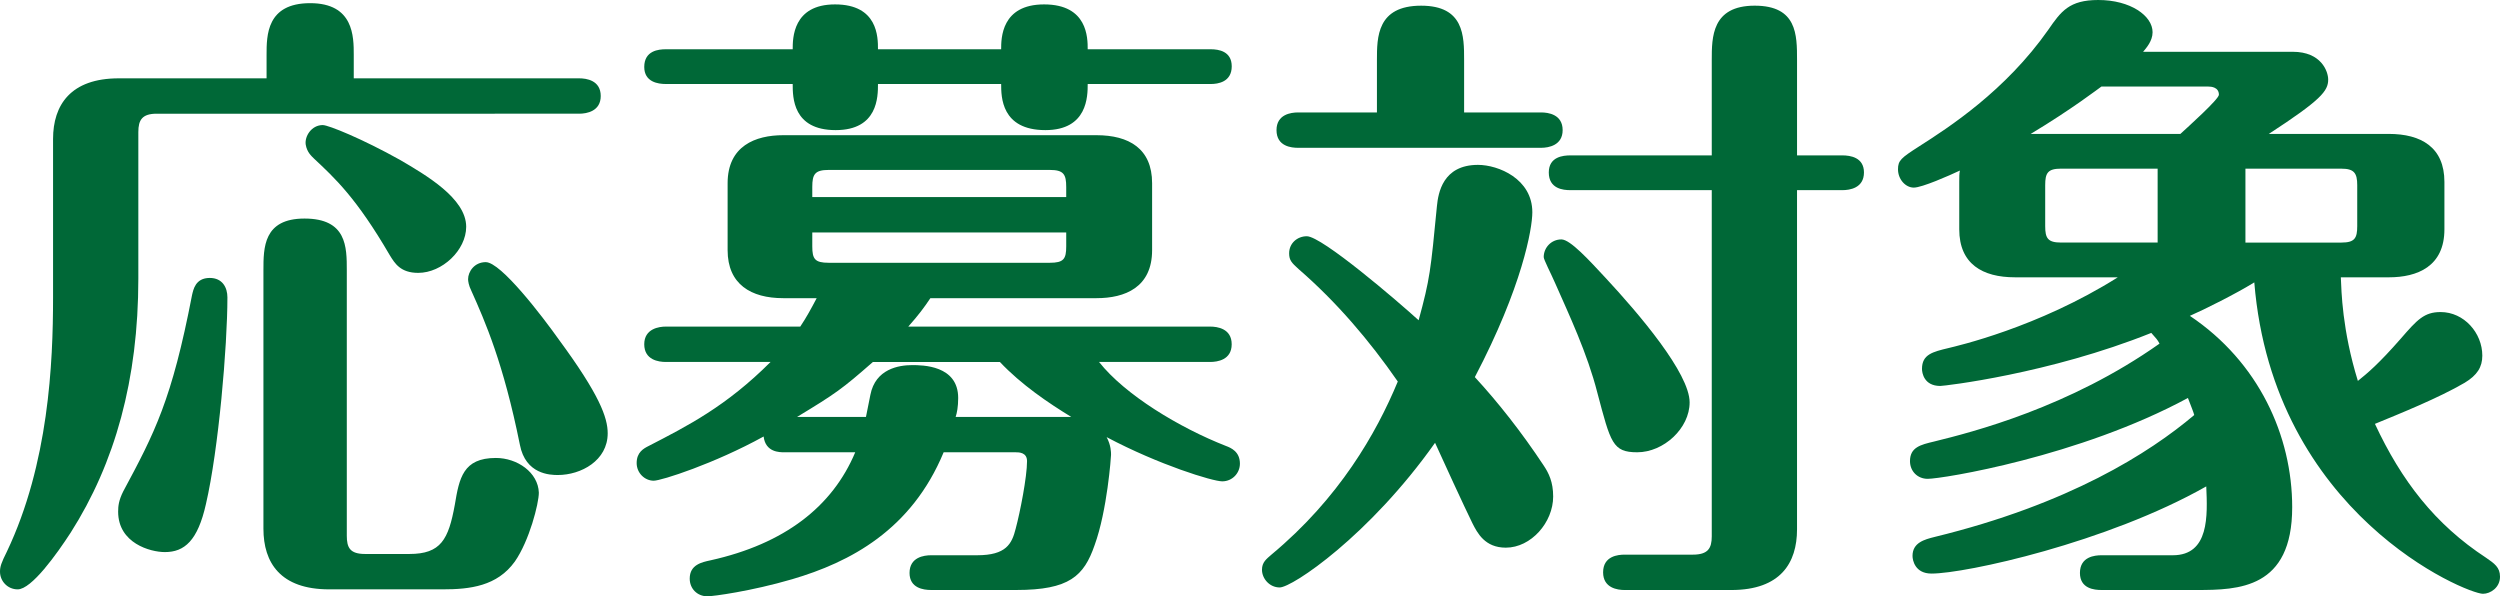
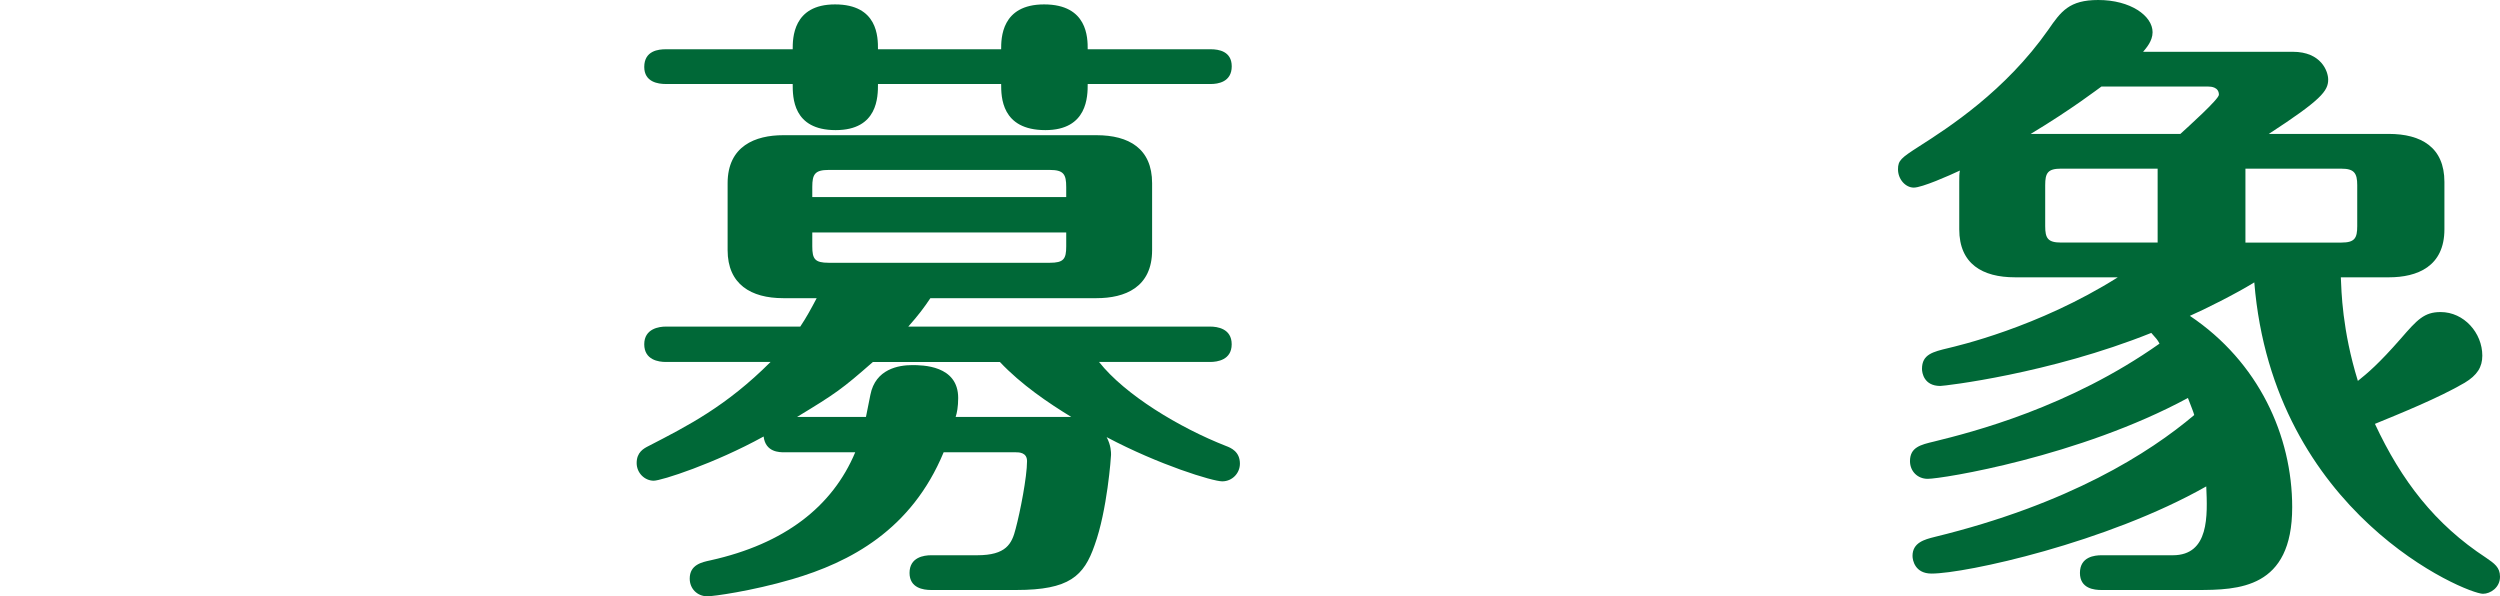
<svg xmlns="http://www.w3.org/2000/svg" id="_レイヤー_2" viewBox="0 0 182.073 43.429">
  <defs>
    <style>.cls-1{fill:#006837;stroke-width:0px;}</style>
  </defs>
  <g id="_レイヤー_3">
-     <path class="cls-1" d="M19.414,5.705v-1.702c0-1.426,0-3.772,3.175-3.772s3.175,2.438,3.175,3.772v1.702h16.424c.506,0,1.563.138,1.563,1.288,0,1.104-1.012,1.288-1.563,1.288H11.409c-1.058,0-1.334.46-1.334,1.334v10.673c0,7.361-1.702,13.434-4.922,18.494-1.013,1.564-2.853,4.141-3.865,4.141-.735,0-1.288-.598-1.288-1.288,0-.368.093-.644.506-1.472,3.037-6.395,3.358-13.709,3.358-18.494v-11.547c0-2.484,1.289-4.417,4.785-4.417h10.765ZM16.562,21.668c0,3.542-.645,11.087-1.564,15.043-.598,2.668-1.564,3.497-2.99,3.497-1.059,0-3.404-.644-3.404-2.944,0-.414.046-.828.368-1.472,2.3-4.278,3.542-6.671,5.015-14.308.092-.368.229-1.242,1.288-1.242.92,0,1.288.69,1.288,1.426ZM25.257,39.012c0,.874.23,1.334,1.335,1.334h3.22c2.301,0,2.853-1.058,3.312-3.588.322-1.933.598-3.405,2.99-3.405,1.564,0,3.082,1.058,3.129,2.53,0,.782-.69,3.497-1.749,5.015-1.288,1.794-3.266,2.024-5.244,2.024h-8.281c-3.542,0-4.784-1.932-4.784-4.417v-18.816c0-1.656,0-3.772,2.99-3.772,3.082,0,3.082,2.07,3.082,3.772v19.322ZM23.509,9.109c.414,0,2.898,1.012,5.613,2.53,1.886,1.104,4.83,2.806,4.83,4.876,0,1.702-1.748,3.358-3.496,3.358-1.288,0-1.702-.69-2.07-1.288-2.438-4.187-4.003-5.613-5.521-7.039-.185-.184-.507-.46-.599-1.012-.092-.598.414-1.426,1.242-1.426ZM35.378,19.092c1.104,0,4.095,3.91,5.337,5.658,2.944,4.002,3.543,5.659,3.543,6.809,0,1.978-1.933,3.036-3.635,3.036-.552,0-2.347-.046-2.761-2.208-1.196-5.935-2.53-8.971-3.542-11.226-.185-.368-.23-.69-.23-.828,0-.552.46-1.242,1.288-1.242Z" />
    <path class="cls-1" d="M48.484,26.361c-.506,0-1.564-.138-1.564-1.288s1.104-1.288,1.564-1.288h9.799c.461-.69.782-1.288,1.196-2.07h-2.438c-2.347,0-4.049-1.012-4.049-3.497v-4.876c0-2.714,2.024-3.496,4.049-3.496h22.818c2.346,0,4.048.966,4.048,3.496v4.876c0,2.714-1.978,3.497-4.048,3.497h-12.1c-.46.69-.874,1.242-1.61,2.07h21.99c.507,0,1.564.138,1.564,1.288s-1.058,1.288-1.564,1.288h-8.097c1.887,2.392,5.843,4.785,9.247,6.119.368.138,1.013.414,1.013,1.288,0,.69-.553,1.288-1.288,1.288-.69,0-4.601-1.196-8.419-3.22.321.598.321,1.104.321,1.288,0,.138-.275,4.048-1.196,6.579-.781,2.254-1.84,3.266-5.704,3.266h-6.211c-.552,0-1.564-.138-1.564-1.242,0-1.15,1.059-1.288,1.564-1.288h3.358c2.116,0,2.53-.828,2.807-1.932.322-1.196.828-3.772.828-4.923,0-.644-.599-.644-.828-.644h-5.245c-2.346,5.659-6.809,8.005-11.041,9.247-2.99.874-5.751,1.242-6.165,1.242-.735,0-1.288-.552-1.288-1.288,0-1.012.874-1.196,1.519-1.334,5.383-1.196,8.879-3.911,10.535-7.867h-5.152c-.368,0-1.381,0-1.519-1.15-3.588,1.978-7.453,3.22-8.005,3.22-.644,0-1.242-.552-1.242-1.288,0-.782.506-1.058.874-1.242,2.853-1.472,5.659-2.898,8.879-6.119h-7.637ZM72.913,3.588c0-.782,0-3.267,3.129-3.267,3.174,0,3.174,2.438,3.174,3.267h8.972c.552,0,1.518.138,1.518,1.242,0,1.15-1.012,1.288-1.518,1.288h-8.972c0,.874,0,3.358-3.082,3.358-3.221,0-3.221-2.438-3.221-3.358h-8.971c0,.92,0,3.358-3.082,3.358-3.129,0-3.129-2.393-3.129-3.358h-9.247c-.552,0-1.564-.138-1.564-1.242,0-1.196,1.059-1.288,1.564-1.288h9.247c0-.782,0-3.267,3.083-3.267,3.128,0,3.128,2.393,3.128,3.267h8.971ZM63.574,26.361c-2.254,1.978-2.714,2.3-5.521,4.002h5.015c.046-.276.092-.414.322-1.61.368-1.886,2.07-2.162,3.036-2.162.736,0,3.358,0,3.358,2.393,0,.644-.092,1.104-.185,1.38h8.419c-1.656-1.012-3.634-2.346-5.198-4.002h-9.247ZM77.652,14.354v-.736c0-.92-.185-1.242-1.196-1.242h-16.103c-1.012,0-1.195.322-1.195,1.242v.736h18.494ZM59.158,16.93v1.012c0,.92.184,1.196,1.195,1.196h16.103c1.012,0,1.196-.276,1.196-1.196v-1.012h-18.494Z" />
-     <path class="cls-1" d="M112.427,33.906c.368.552.689,1.196.689,2.254,0,1.886-1.609,3.726-3.45,3.726-1.518,0-2.07-1.058-2.438-1.794-.46-.92-2.346-5.015-2.714-5.843-4.784,6.763-10.397,10.535-11.317,10.535-.736,0-1.288-.644-1.288-1.288,0-.552.322-.782.69-1.104,4.922-4.095,7.637-8.833,9.201-12.605-2.07-2.99-4.463-5.797-7.224-8.189-.506-.46-.689-.644-.689-1.15,0-.736.598-1.242,1.288-1.242,1.104,0,6.625,4.738,8.143,6.119.828-3.037.874-3.588,1.334-8.327.093-.92.414-2.99,2.99-2.99,1.473,0,3.957,1.012,3.957,3.45,0,1.196-.736,5.429-4.187,12.007,1.656,1.794,3.404,4.002,5.015,6.441ZM100.281,8.189v-3.818c0-1.656,0-3.957,3.221-3.957,3.128,0,3.128,2.208,3.128,3.957v3.818h5.612c.507,0,1.564.138,1.564,1.288,0,1.104-1.012,1.288-1.564,1.288h-17.712c-.46,0-1.563-.092-1.563-1.288,0-1.15,1.058-1.288,1.563-1.288h5.751ZM119.235,32.939c-1.794,0-1.933-.69-2.898-4.324-.736-2.898-2.07-5.705-3.082-8.005-.322-.736-.828-1.702-.828-1.886,0-.69.552-1.288,1.288-1.288.644,0,2.024,1.518,3.221,2.806,2.438,2.622,6.118,6.947,6.118,9.063,0,1.886-1.886,3.634-3.818,3.634ZM134.188,11.317c.552,0,1.563.138,1.563,1.242,0,1.15-1.058,1.289-1.563,1.289h-3.312v24.705c0,2.438-1.196,4.417-4.785,4.417h-7.774c-.506,0-1.564-.138-1.564-1.288,0-1.196,1.104-1.288,1.564-1.288h4.969c1.104,0,1.38-.46,1.38-1.334V13.848h-10.306c-.506,0-1.563-.092-1.563-1.289,0-1.15,1.058-1.242,1.563-1.242h10.306v-6.947c0-1.656,0-3.957,3.128-3.957,3.083,0,3.083,2.116,3.083,3.957v6.947h3.312Z" />
    <path class="cls-1" d="M153.044,42.969c-.506,0-1.564-.092-1.564-1.242,0-1.196,1.104-1.288,1.564-1.288h5.198c2.669,0,2.53-2.898,2.438-5.015-7.223,4.095-17.527,6.349-20.012,6.349-1.196,0-1.381-.966-1.381-1.288,0-.966.874-1.196,1.61-1.38,9.799-2.393,15.642-6.119,18.908-8.879-.092-.322-.184-.506-.46-1.242-7.913,4.278-17.896,5.889-18.954,5.889-.736,0-1.288-.552-1.288-1.289,0-1.012.782-1.196,1.748-1.426,2.807-.69,9.845-2.484,16.424-7.131-.138-.276-.229-.368-.598-.782-7.453,2.99-15.09,3.864-15.366,3.864-1.196,0-1.334-.966-1.334-1.242,0-1.059.782-1.242,1.933-1.519.552-.138,6.486-1.472,12.329-5.152h-7.499c-2.347,0-4.049-.966-4.049-3.497v-3.45c0-.368,0-.598.047-.828-.782.368-2.761,1.242-3.358,1.242s-1.15-.598-1.15-1.334c0-.644.229-.828,1.518-1.656,2.163-1.38,6.303-4.048,9.432-8.511.92-1.334,1.518-2.162,3.635-2.162,2.346,0,3.956,1.15,3.956,2.346,0,.644-.46,1.15-.69,1.426h10.903c2.07,0,2.576,1.426,2.576,2.024,0,.828-.506,1.472-4.324,3.957h8.741c2.346,0,4.048.966,4.048,3.497v3.45c0,2.714-1.978,3.497-4.048,3.497h-3.496c.046,1.012.092,3.818,1.241,7.545.69-.552,1.519-1.242,3.129-3.083,1.196-1.38,1.702-1.932,2.898-1.932,1.702,0,3.036,1.518,3.036,3.174,0,.828-.368,1.426-1.288,1.978-1.887,1.104-4.738,2.254-6.533,2.991,1.933,4.14,4.371,7.314,8.098,9.753.598.414,1.012.69,1.012,1.38,0,.782-.69,1.242-1.242,1.242-1.196,0-15.273-5.796-16.653-22.68-1.335.828-3.635,1.978-4.693,2.438,5.015,3.358,7.453,8.741,7.453,13.939,0,5.935-3.91,6.027-6.946,6.027h-6.947ZM158.795,9.753c.552-.506,2.806-2.53,2.806-2.852,0-.552-.552-.598-.781-.598h-7.775c-.138.092-2.162,1.656-5.152,3.45h10.903ZM157.139,17.666v-5.383h-7.039c-.966,0-1.15.322-1.15,1.196v2.99c0,.874.185,1.196,1.15,1.196h7.039ZM163.533,12.283v5.383h6.993c.966,0,1.149-.322,1.149-1.196v-2.99c0-.874-.229-1.196-1.149-1.196h-6.993Z" />
  </g>
</svg>